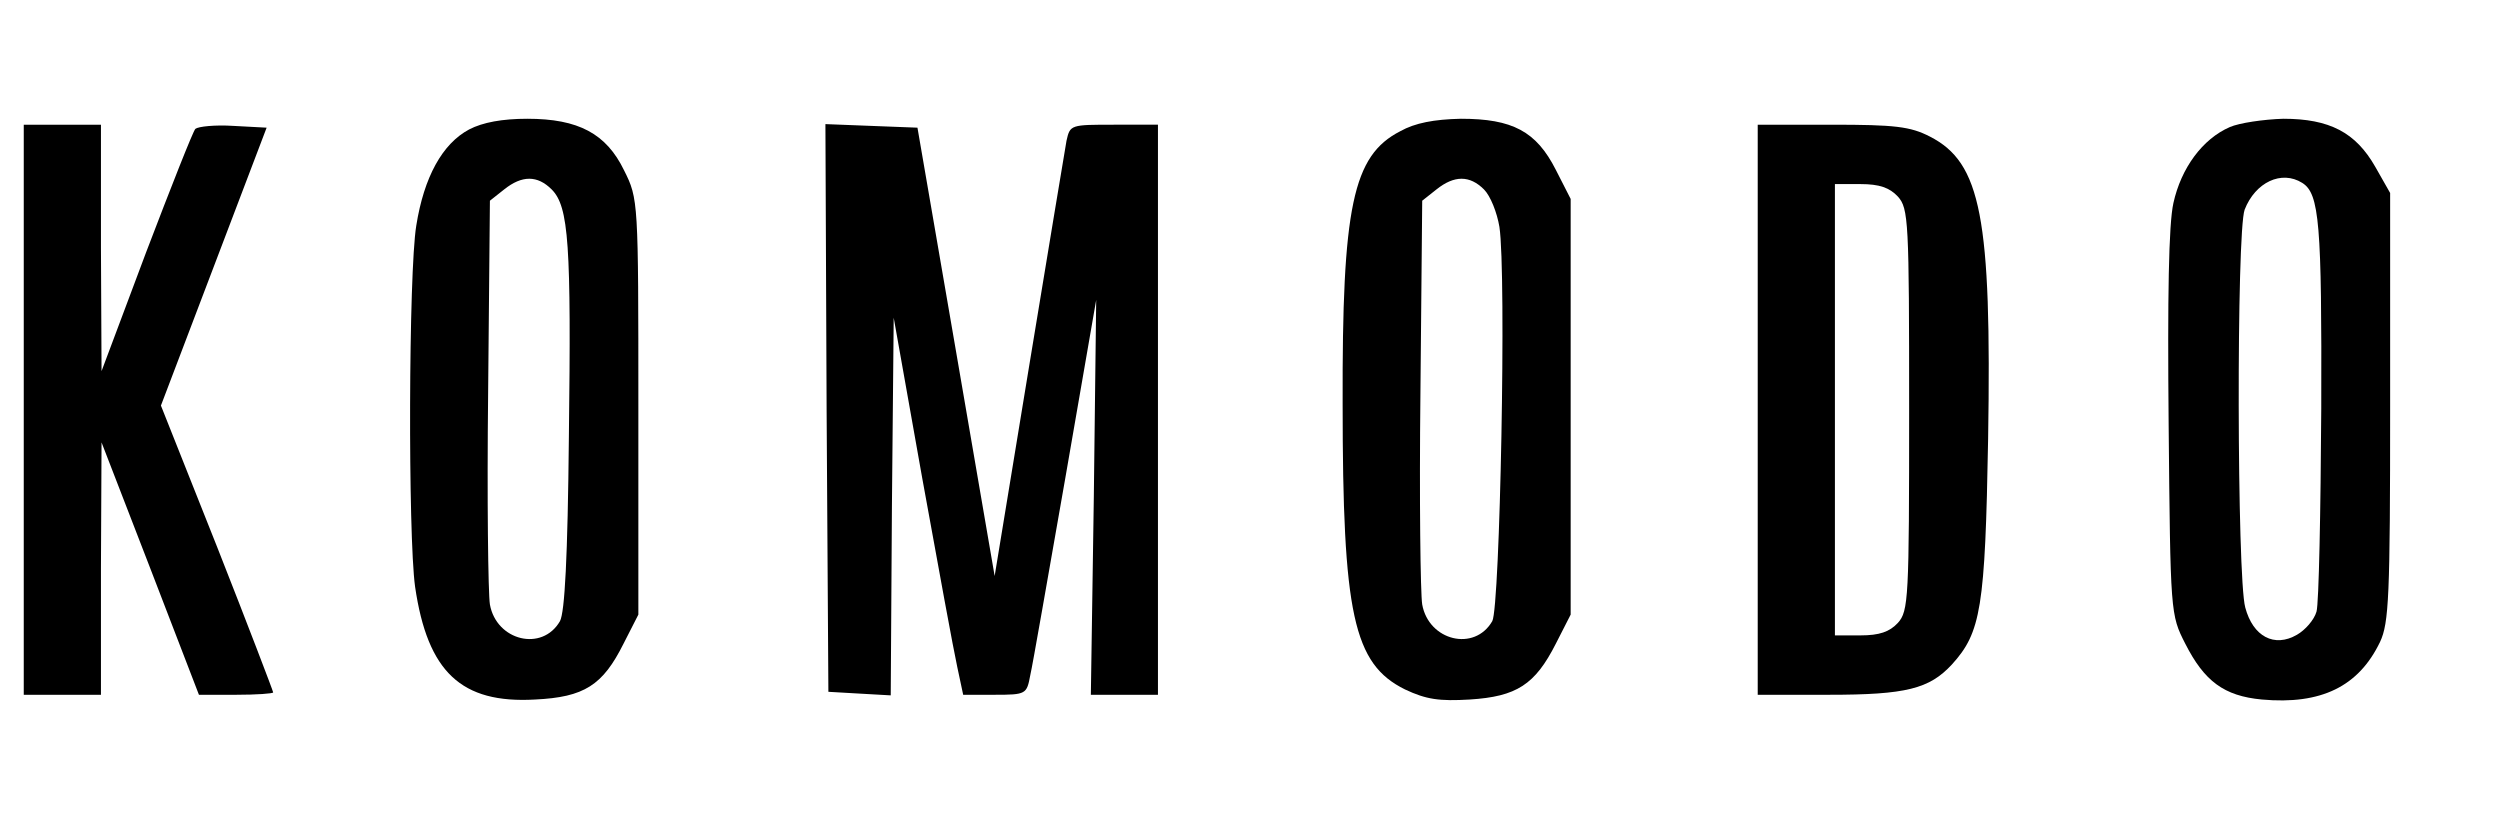
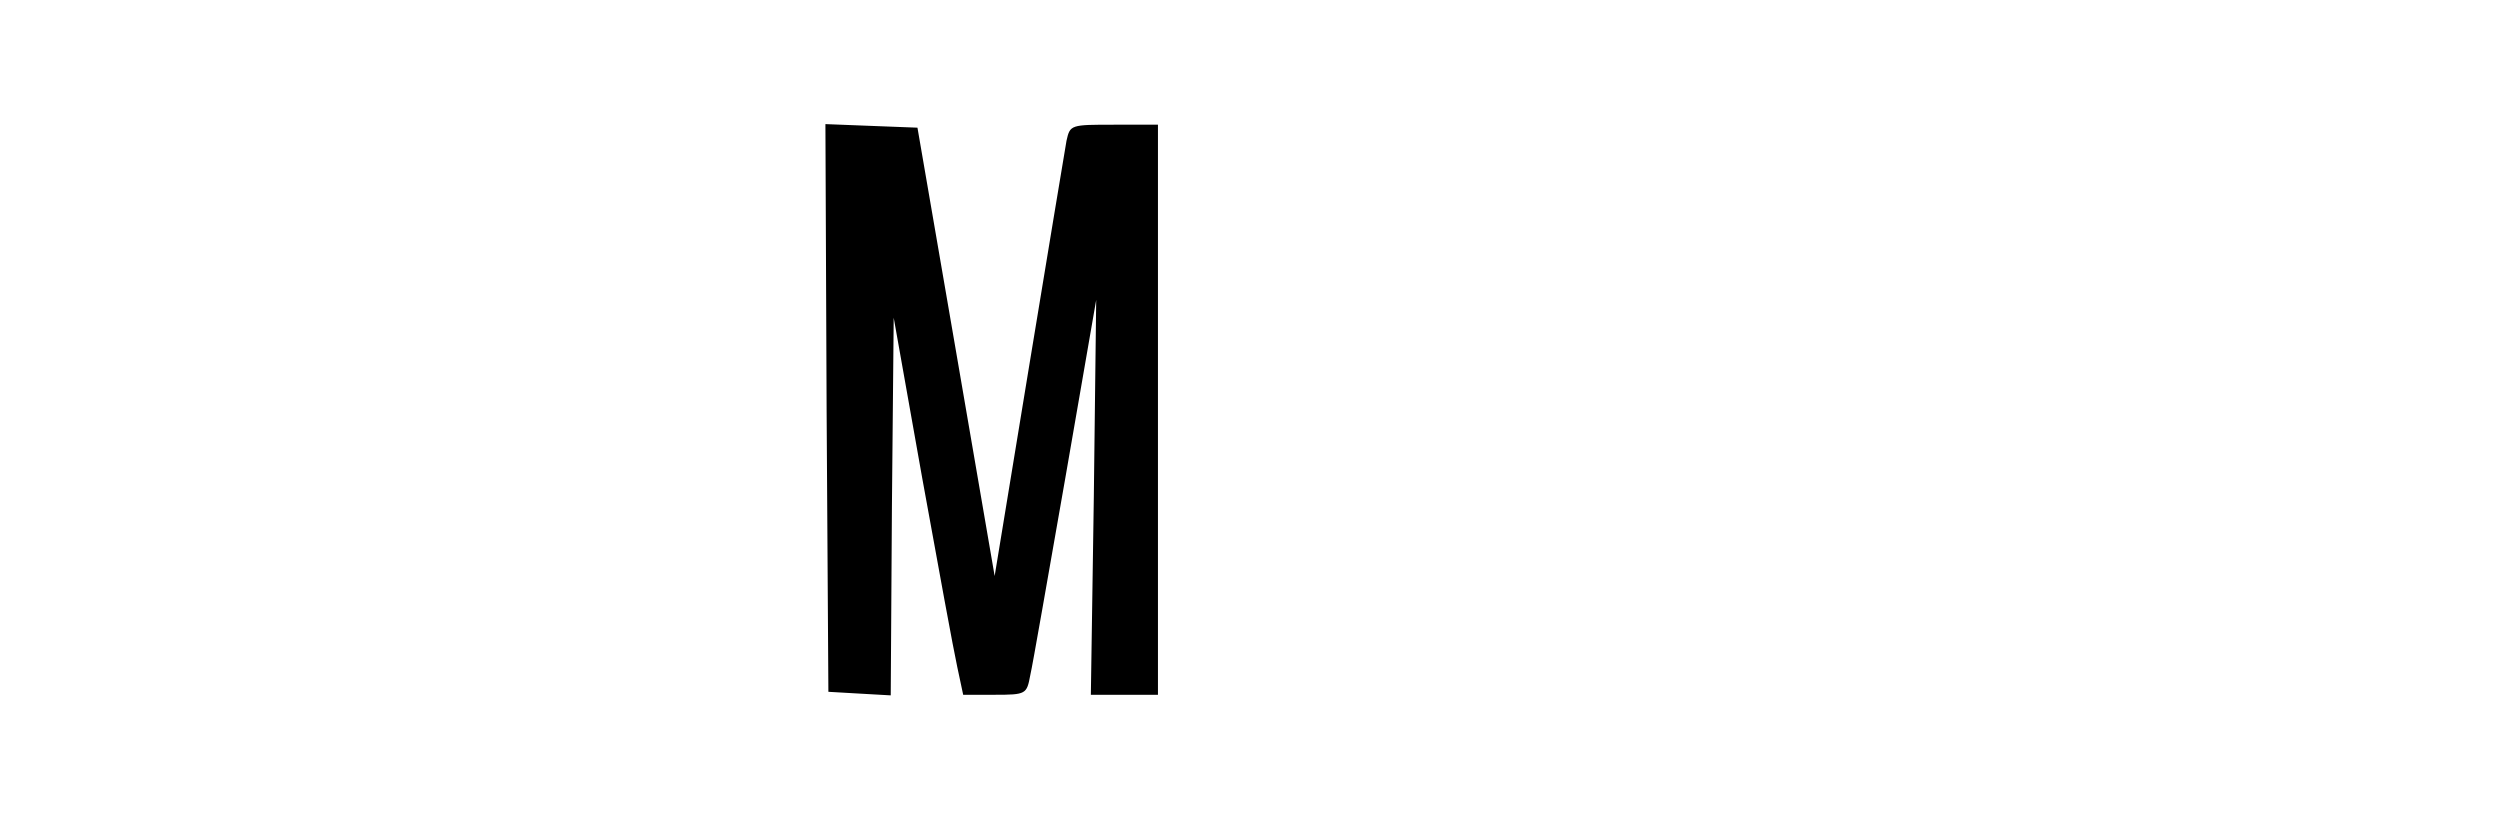
<svg xmlns="http://www.w3.org/2000/svg" version="1.0" width="421pt" height="138pt" viewBox="0 0 421 138" preserveAspectRatio="xMidYMid meet">
  <g transform="translate(0,138) scale(0.1,-0.1)" fill="#000000" stroke="none">
-     <path d="M790 1162 c-45 -24 -76 -80 -89 -162 -13 -79 -14 -521 -2 -608 21 -144 78 -197 202 -190 83 4 114 24 149 94 l25 49 0 350 c0 347 0 350 -24 398 -30 62 -77 87 -163 87 -42 0 -75 -6 -98 -18z m139 -101 c29 -29 33 -93 29 -416 -2 -205 -7 -296 -15 -311 -30 -52 -107 -33 -118 28 -3 18 -5 179 -3 356 l3 324 24 19 c30 24 56 24 80 0z" />
-     <path d="M2358 1159 c-80 -41 -98 -127 -97 -459 0 -354 18 -438 105 -481 36 -17 58 -20 109 -17 79 5 110 25 145 94 l25 49 0 350 0 350 -25 49 c-33 65 -73 86 -160 86 -45 -1 -77 -7 -102 -21z m141 -98 c11 -11 22 -39 26 -63 12 -78 1 -641 -12 -664 -30 -52 -107 -33 -118 28 -3 18 -5 179 -3 356 l3 324 24 19 c30 24 56 24 80 0z" />
-     <path d="M3755 1166 c-46 -20 -82 -69 -95 -128 -8 -36 -10 -157 -8 -373 3 -318 3 -320 28 -369 32 -63 65 -88 129 -94 100 -9 163 22 199 97 15 32 17 77 17 396 l0 360 -25 44 c-33 58 -77 81 -155 81 -33 -1 -74 -7 -90 -14z m122 -94 c29 -18 33 -69 32 -380 -1 -174 -4 -328 -8 -342 -4 -14 -19 -31 -33 -39 -38 -22 -74 -3 -87 46 -14 51 -15 632 -1 670 18 46 62 67 97 45z" />
-     <path d="M40 690 l0 -480 65 0 65 0 0 213 1 212 82 -212 82 -213 63 0 c34 0 62 2 62 4 0 2 -42 112 -94 244 l-95 239 89 234 89 234 -56 3 c-31 2 -59 -1 -64 -5 -4 -4 -41 -98 -83 -208 l-75 -200 -1 208 0 207 -65 0 -65 0 0 -480z" />
    <path d="M1392 693 l3 -478 52 -3 53 -3 2 318 3 318 48 -270 c27 -149 53 -291 59 -318 l10 -47 53 0 c53 0 54 1 60 33 4 17 30 167 59 332 l52 300 -4 -332 -5 -333 57 0 56 0 0 480 0 480 -74 0 c-73 0 -74 0 -80 -27 -3 -16 -31 -187 -63 -380 l-58 -353 -65 378 -65 377 -78 3 -77 3 2 -478z" />
-     <path d="M2960 690 l0 -480 120 0 c130 0 169 10 207 51 49 54 56 95 61 380 6 373 -12 465 -98 509 -33 17 -59 20 -165 20 l-125 0 0 -480z m236 359 c18 -20 19 -41 19 -359 0 -318 -1 -339 -19 -359 -14 -15 -31 -21 -63 -21 l-43 0 0 380 0 380 43 0 c32 0 49 -6 63 -21z" />
  </g>
</svg>